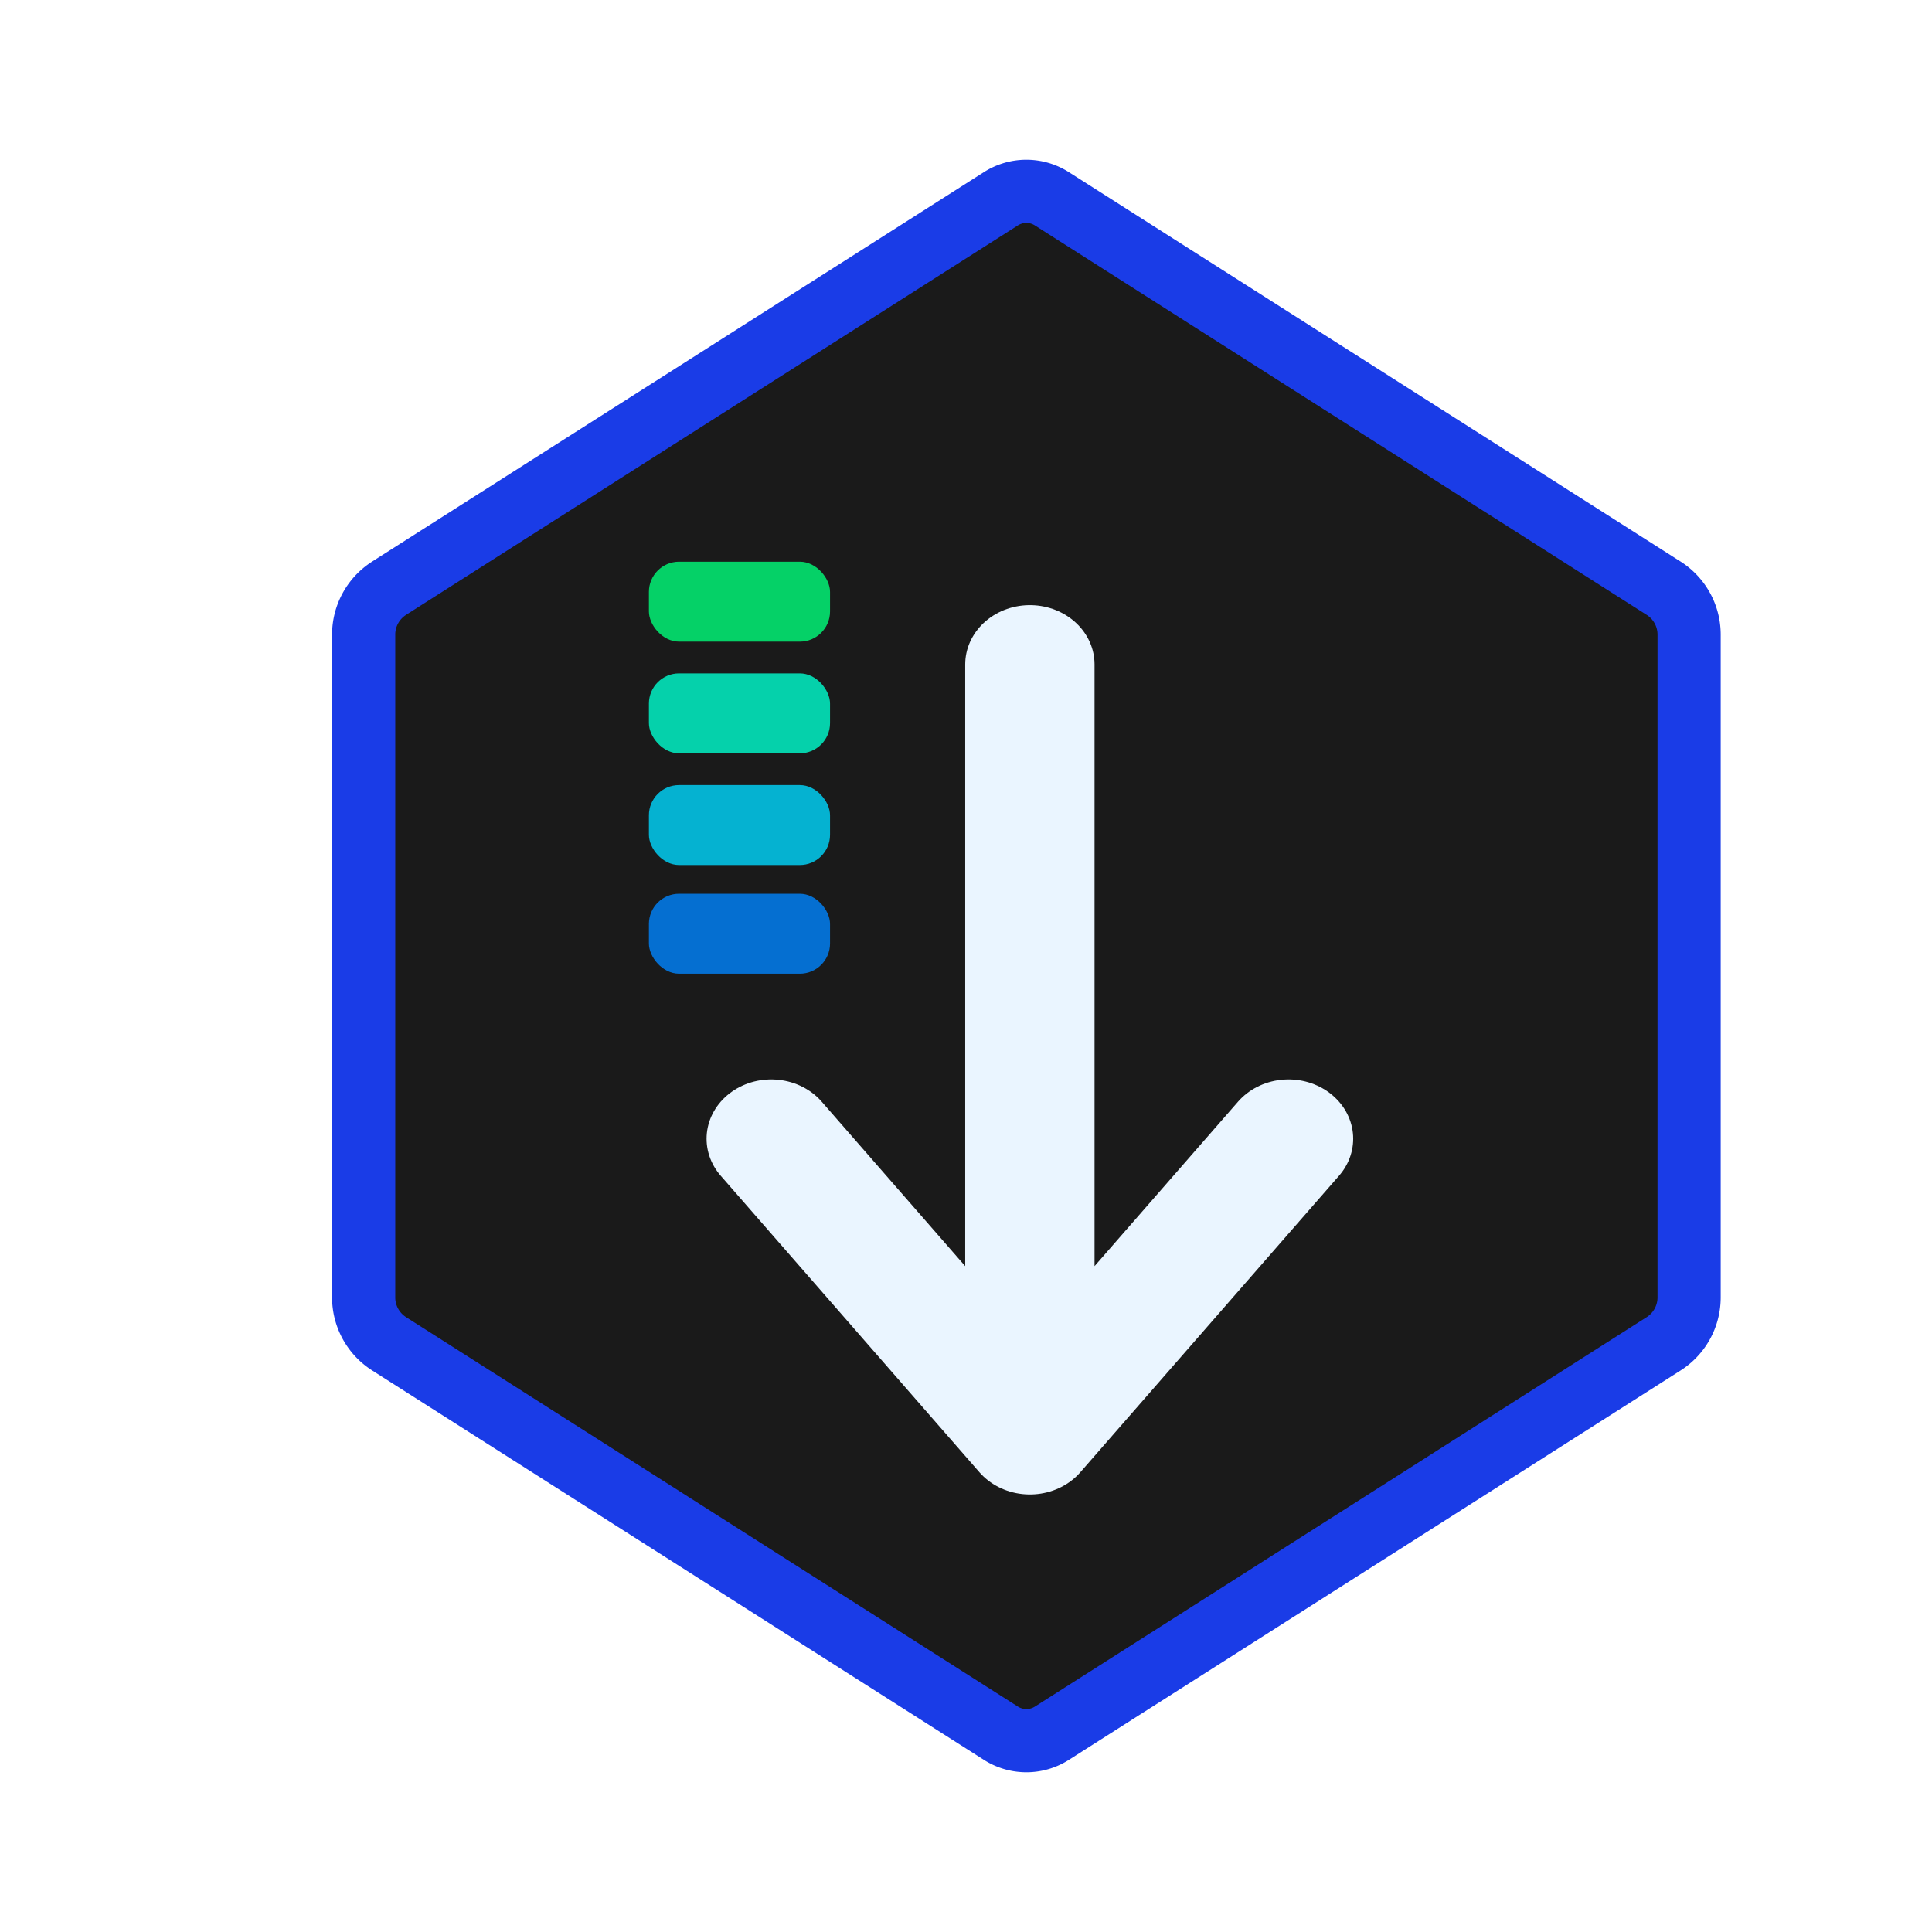
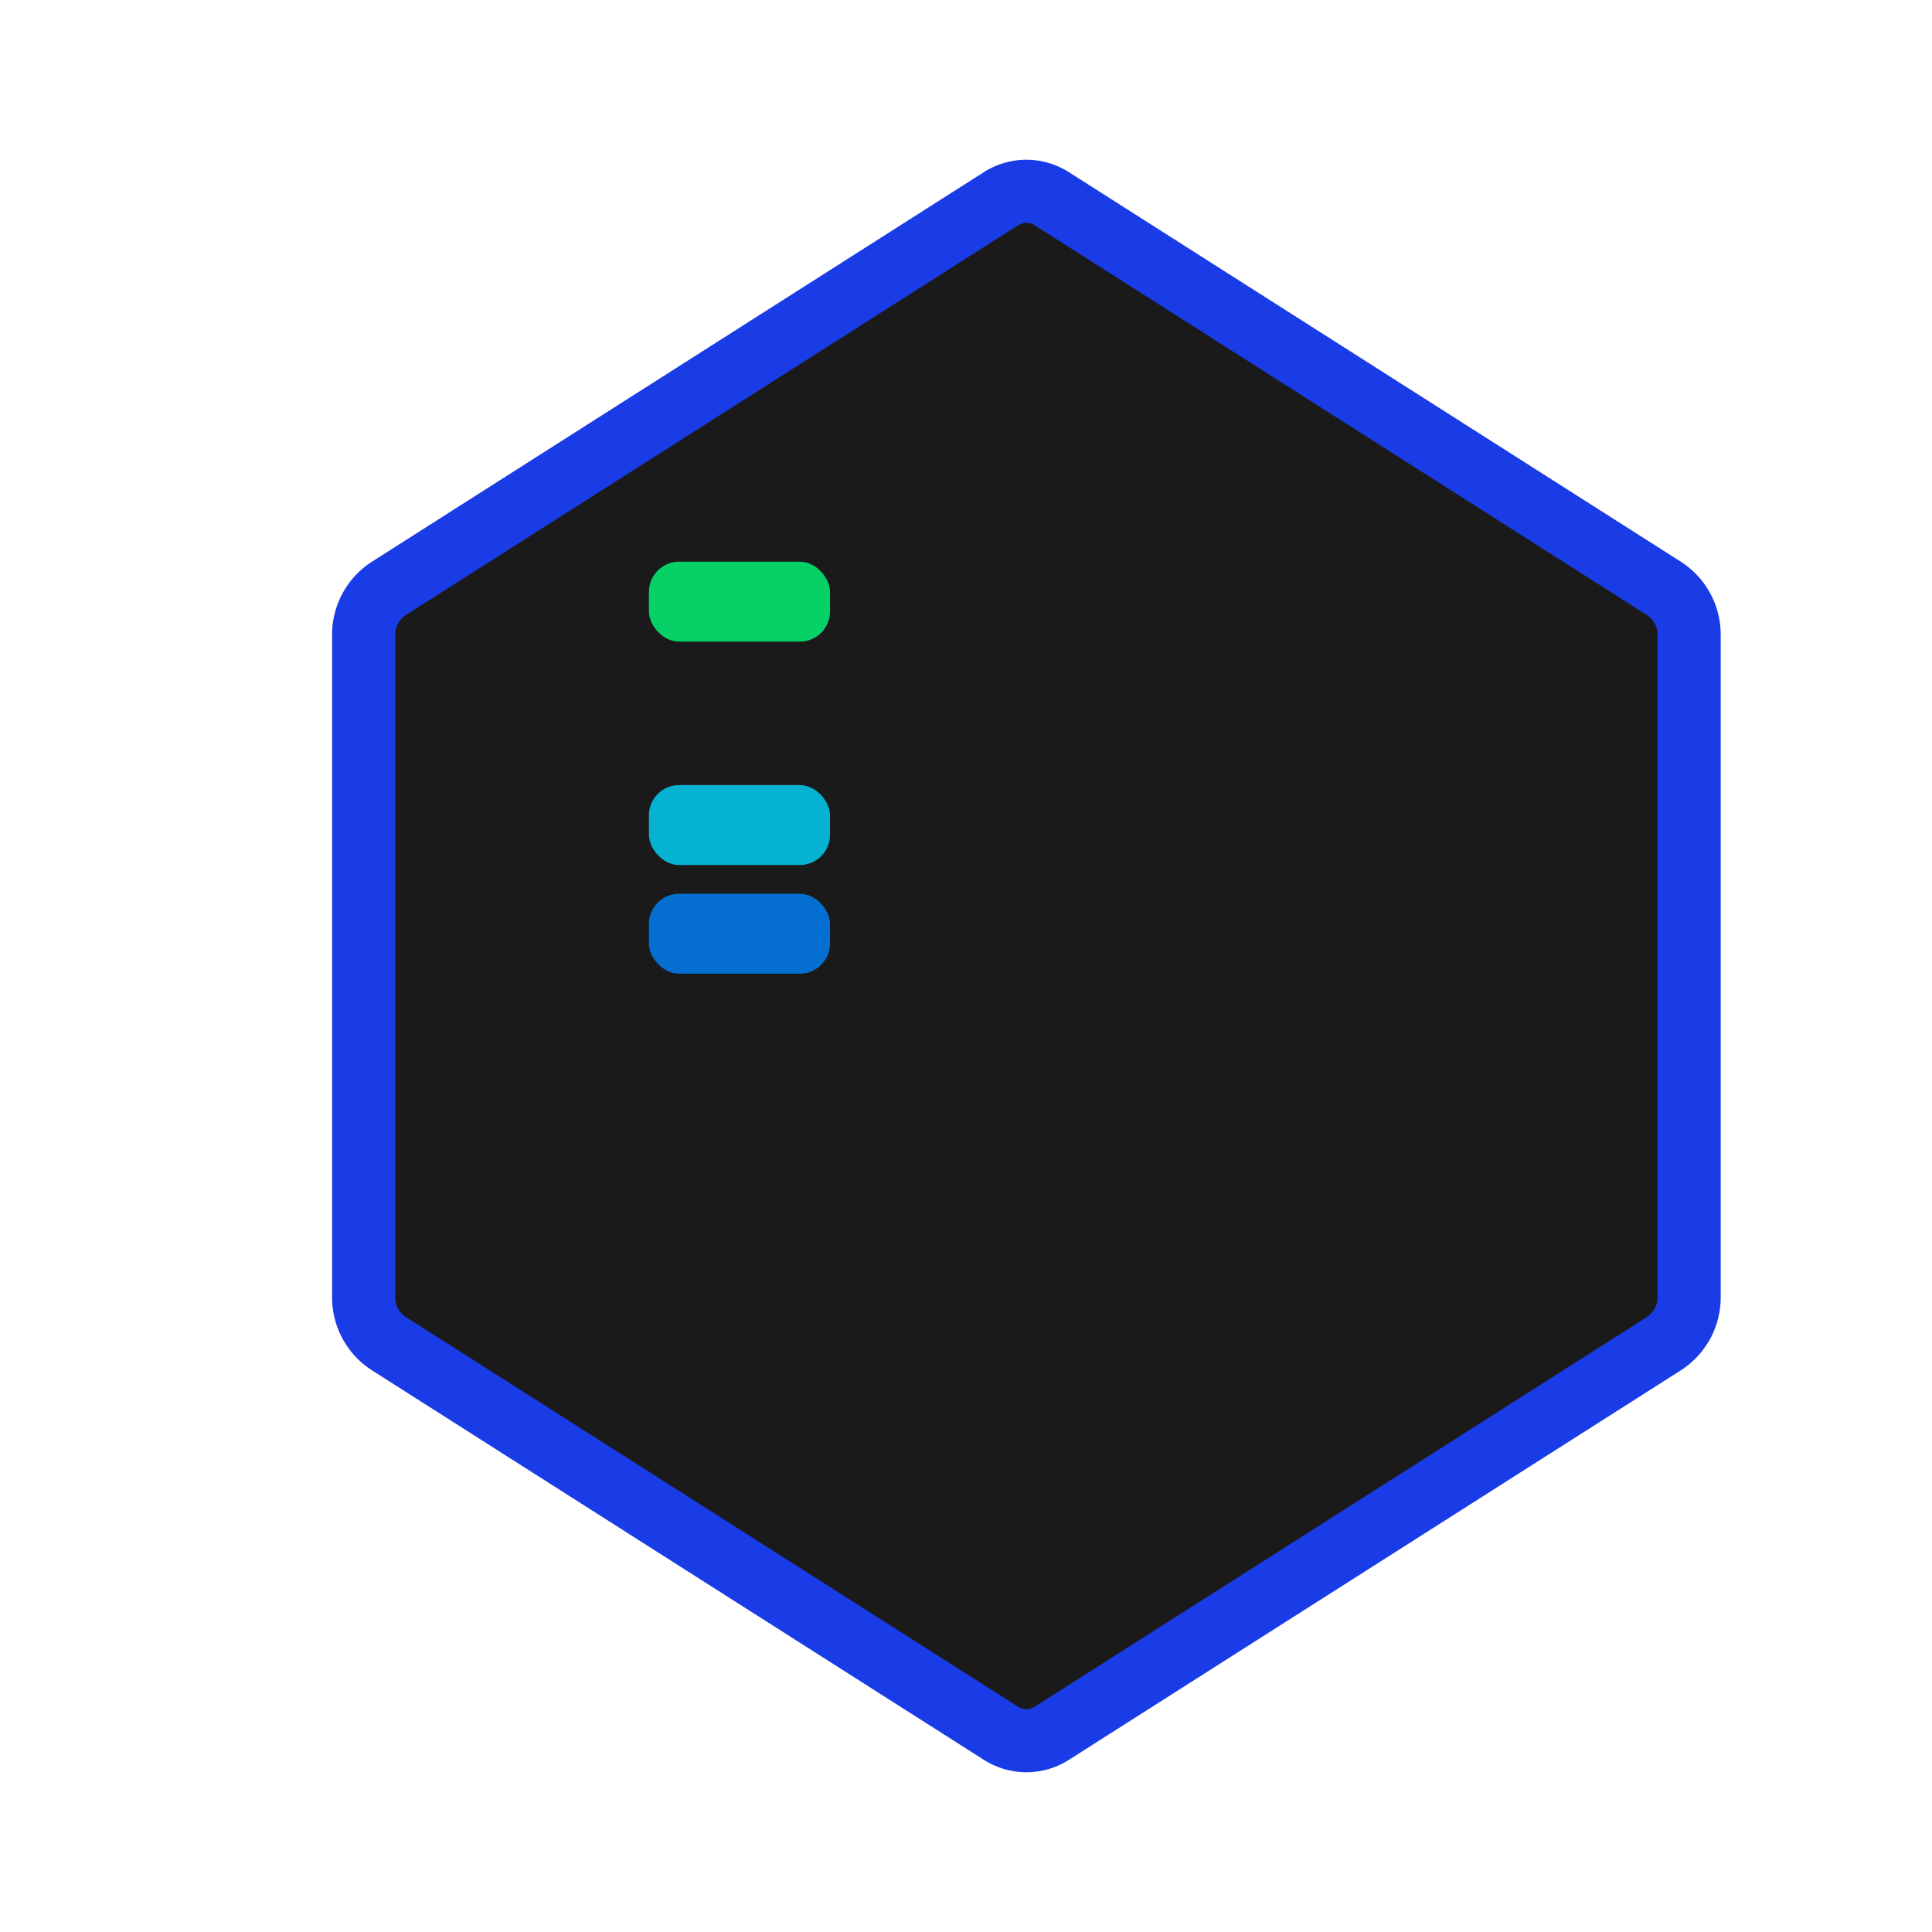
<svg xmlns="http://www.w3.org/2000/svg" xmlns:ns1="http://sodipodi.sourceforge.net/DTD/sodipodi-0.dtd" xmlns:ns2="http://www.inkscape.org/namespaces/inkscape" width="64" height="64" viewBox="0 0 64 64" version="1.1" id="svg4" ns1:docname="gpt5.svg" ns2:version="1.4.2 (ebf0e94, 2025-05-08)">
  <ns1:namedview id="namedview4" pagecolor="#505050" bordercolor="#eeeeee" borderopacity="1" ns2:showpageshadow="0" ns2:pageopacity="0" ns2:pagecheckerboard="0" ns2:deskcolor="#505050" ns2:zoom="6.2890625" ns2:cx="36.332919" ns2:cy="13.83354" ns2:window-width="1425" ns2:window-height="881" ns2:window-x="549" ns2:window-y="80" ns2:window-maximized="0" ns2:current-layer="svg4" />
-   <path d="M 12.89,19.485 33.156,6.584 a 1.571,1.571 0 0 1 1.687,0 L 55.11,19.485 a 1.822,1.822 61.24 0 1 0.844,1.537 v 21.957 a 1.822,1.822 118.76 0 1 -0.844,1.537 L 34.844,57.416 a 1.571,1.571 0 0 1 -1.687,0 L 12.89,44.515 A 1.822,1.822 61.24 0 1 12.047,42.978 V 21.022 a 1.822,1.822 118.76 0 1 0.844,-1.537 z" fill="url(#frameGradient)" stroke="#1d3a80" stroke-width="2.094" stroke-linejoin="round" id="path1" style="fill:#1a1a1a;fill-opacity:1;stroke:#1a3ce7;stroke-width:2.093;stroke-dasharray:none;stroke-opacity:1" ns1:nodetypes="ccccccc" ns2:path-effect="#path-effect1" />
+   <path d="M 12.89,19.485 33.156,6.584 a 1.571,1.571 0 0 1 1.687,0 L 55.11,19.485 a 1.822,1.822 61.24 0 1 0.844,1.537 v 21.957 a 1.822,1.822 118.76 0 1 -0.844,1.537 L 34.844,57.416 a 1.571,1.571 0 0 1 -1.687,0 L 12.89,44.515 A 1.822,1.822 61.24 0 1 12.047,42.978 V 21.022 a 1.822,1.822 118.76 0 1 0.844,-1.537 " fill="url(#frameGradient)" stroke="#1d3a80" stroke-width="2.094" stroke-linejoin="round" id="path1" style="fill:#1a1a1a;fill-opacity:1;stroke:#1a3ce7;stroke-width:2.093;stroke-dasharray:none;stroke-opacity:1" ns1:nodetypes="ccccccc" ns2:path-effect="#path-effect1" />
  <defs id="defs4">
    <ns2:path-effect effect="fillet_chamfer" id="path-effect1" is_visible="true" lpeversion="1" nodesatellites_param="F,0,0,1,0,1,0,1 @ F,0,0,1,0,1,0,1 @ F,0,0,1,0,1,0,1 @ F,0,0,1,0,1,0,1 @ F,0,0,1,0,1,0,1 @ F,0,0,1,0,1,0,1" radius="2" unit="px" method="auto" mode="F" chamfer_steps="1" flexible="false" use_knot_distance="true" apply_no_radius="true" apply_with_radius="true" only_selected="false" hide_knots="false" />
    <linearGradient id="frameGradient" x1="12.473" y1="4.41" x2="12.473" y2="52.033" gradientTransform="matrix(0.968,0,0,1.132,-1.125,0.058)" gradientUnits="userSpaceOnUse">
      <stop offset="0%" stop-color="#293b5a" id="stop3" />
      <stop offset="100%" stop-color="#0e1d32" id="stop4" />
    </linearGradient>
    <filter id="arrowGlow" x="-0.575" y="-0.354" width="2.15" height="1.708">
      <feGaussianBlur in="SourceGraphic" stdDeviation="3" result="blurred" id="feGaussianBlur2" />
      <feColorMatrix in="blurred" type="matrix" values="0 0 0 0 0.35                 0 0 0 0 0.70                 0 0 0 0 1.00                 0 0 0 0.7 0" result="glow" id="feColorMatrix2" />
      <feMerge id="feMerge3">
        <feMergeNode in="glow" id="feMergeNode2" />
        <feMergeNode in="SourceGraphic" id="feMergeNode3" />
      </feMerge>
    </filter>
  </defs>
-   <path d="m 33.944,18.569 v 24 m -8,-8 8,10 8,-10" fill="none" stroke="#eaf5ff" stroke-width="4" stroke-linecap="round" stroke-linejoin="round" filter="url(#arrowGlow)" id="path4" transform="matrix(1.071,0,0,0.982,-2.238,3.775)" />
  <g id="g23" transform="translate(-0.636,1.59)">
    <rect x="22.132" y="17.017" width="6" height="2.648" rx="1" fill="#80bfff" opacity="0.8" id="rect6" style="fill:#00ff7b;fill-opacity:1;stroke-width:0.972" />
-     <rect x="22.132" y="20.717" width="6" height="2.648" rx="1" fill="#80bfff" opacity="0.8" id="rect6-9" style="fill:#00ffcf;fill-opacity:1;stroke-width:0.972" />
    <rect x="22.132" y="24.417" width="6" height="2.648" rx="1" fill="#80bfff" opacity="0.8" id="rect6-5" style="fill:#00d8ff;fill-opacity:1;stroke-width:0.972" />
    <rect x="22.132" y="28.017" width="6" height="2.648" rx="1" fill="#80bfff" opacity="0.8" id="rect6-56" style="fill:#0084ff;fill-opacity:1;stroke-width:0.972" />
  </g>
</svg>